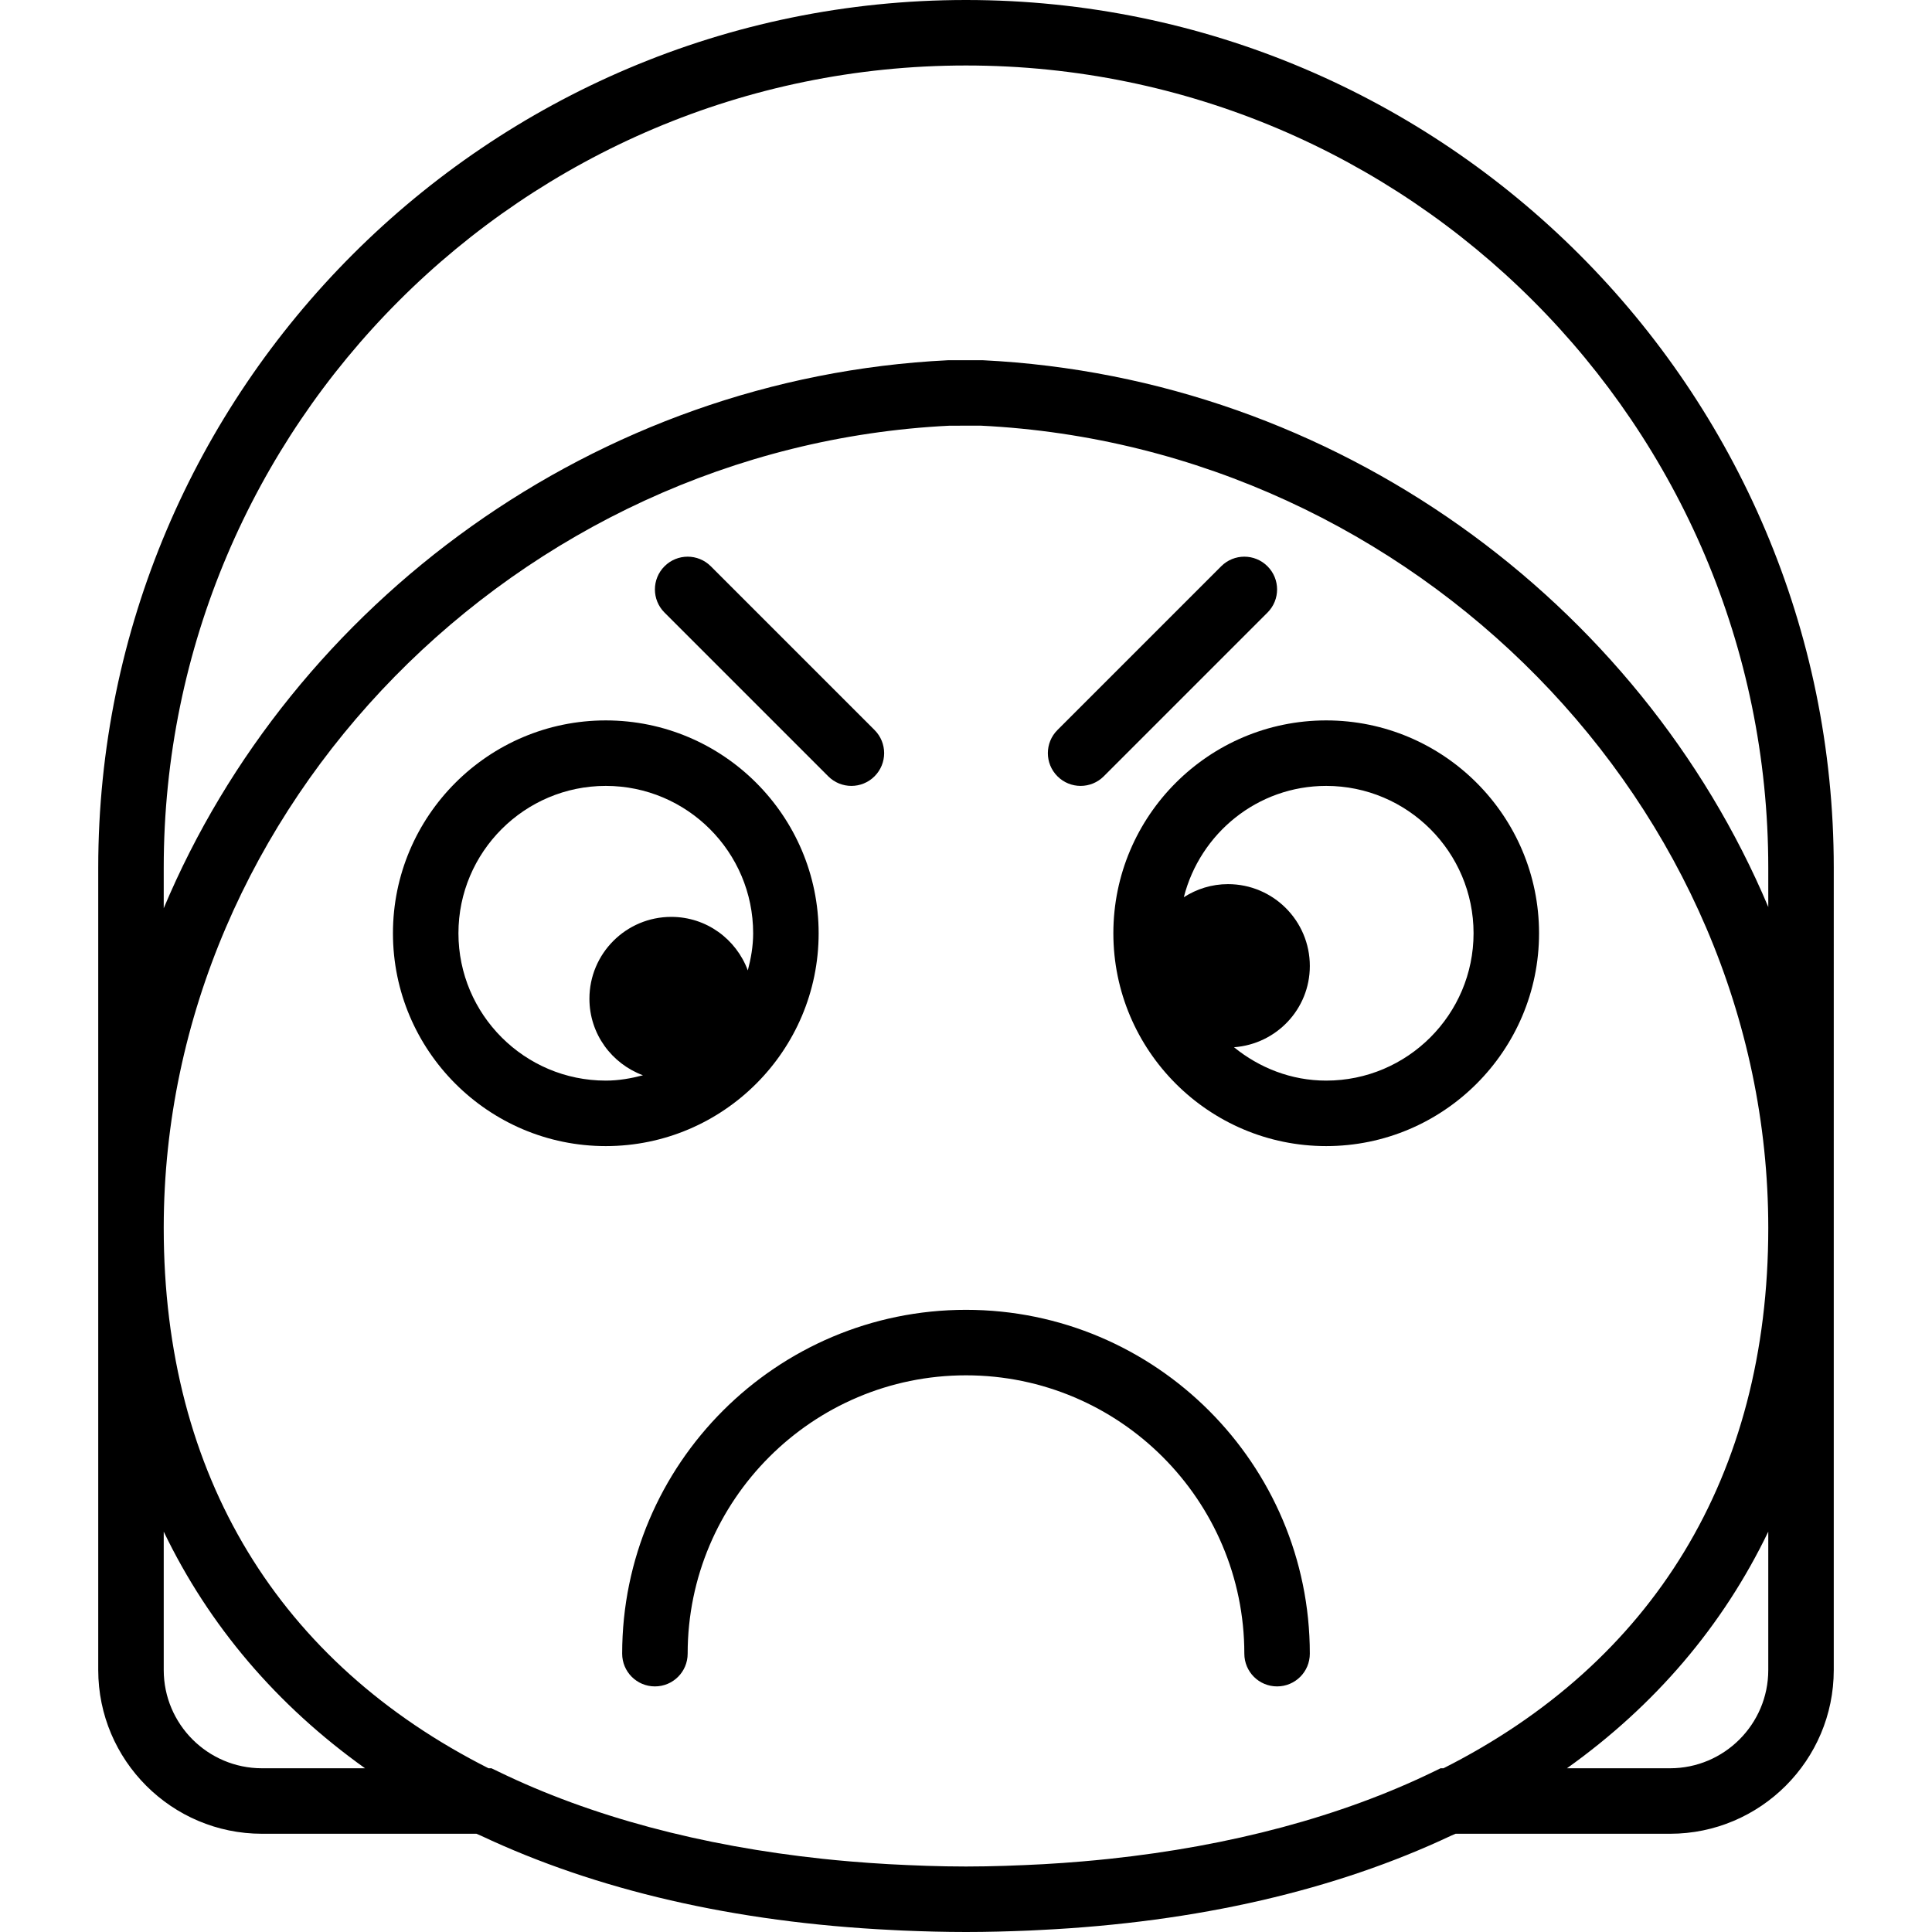
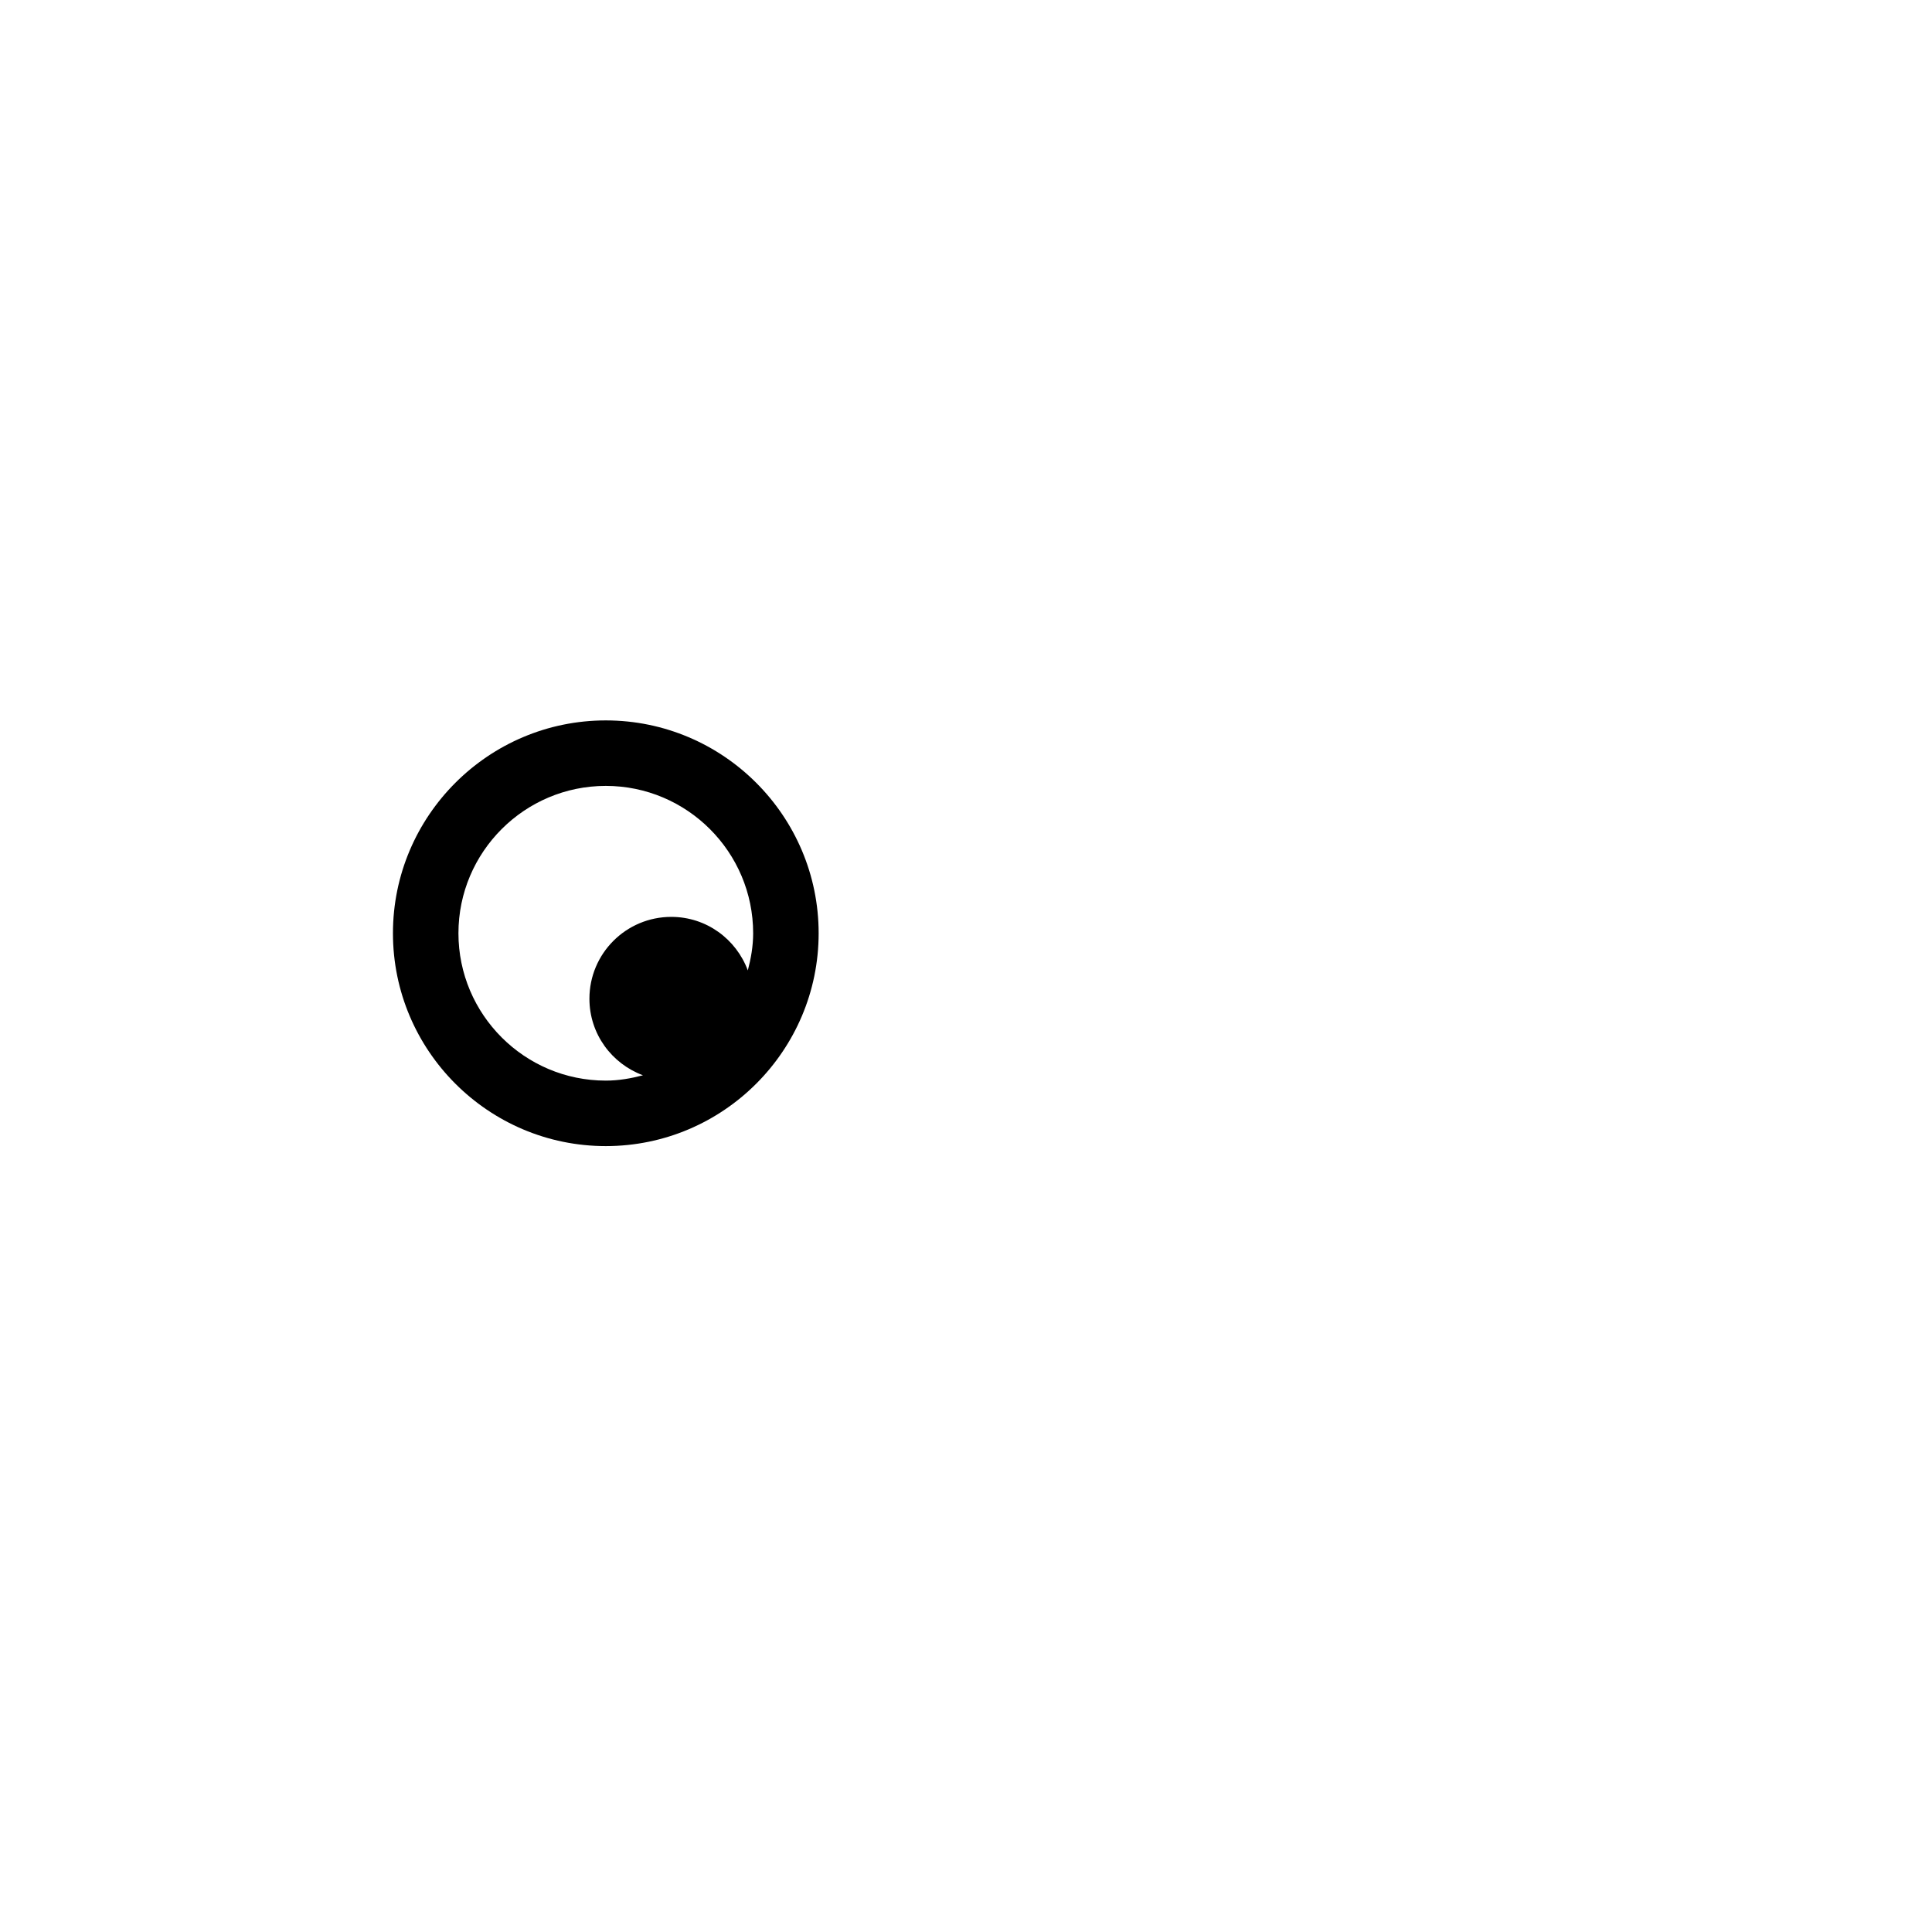
<svg xmlns="http://www.w3.org/2000/svg" fill="#000000" height="800px" width="800px" version="1.1" id="Capa_1" viewBox="0 0 59 59" xml:space="preserve">
  <g>
-     <path d="M29.5,0C14.888,0,3,11.888,3,26.5v10.979c0,0,0,0.002,0,0.004s0,0.004,0,0.006c0,0.004,0,0.008,0,0.012V51   c0,2.757,2.243,5,5,5h6.55c0.046,0.022,0.096,0.04,0.142,0.061c3.51,1.654,7.728,2.643,12.543,2.878   c0.107,0.005,0.214,0.011,0.321,0.016C28.195,58.982,28.84,59,29.5,59s1.305-0.018,1.945-0.045c0.107-0.005,0.214-0.01,0.321-0.016   c4.814-0.235,9.033-1.224,12.543-2.878c0.046-0.022,0.096-0.04,0.142-0.061H51c2.757,0,5-2.243,5-5V26.5C56,11.888,44.112,0,29.5,0   z M43.992,54l-0.207,0.101c-2.828,1.374-6.204,2.271-9.916,2.666c-0.271,0.027-0.542,0.056-0.819,0.078   c-0.392,0.033-0.787,0.062-1.186,0.084C31.09,56.969,30.309,57,29.5,57s-1.59-0.031-2.364-0.072   c-0.399-0.022-0.794-0.051-1.186-0.084c-0.276-0.022-0.547-0.05-0.818-0.078c-3.712-0.395-7.089-1.292-9.916-2.666L15.008,54   h-0.089C8.548,50.783,5,45.095,5,37.5c0-0.004,0-0.007,0-0.011c0-0.002,0-0.004,0-0.006c0-0.001,0-0.002,0-0.004   C5.012,24.628,15.796,13.647,29,13l0.951-0.001C43.212,13.647,54,24.639,54,37.5c0,7.595-3.548,13.283-9.919,16.5H43.992z M8,54   c-1.654,0-3-1.346-3-3v-4.226c1.384,2.876,3.459,5.308,6.148,7.226H8z M54,51c0,1.654-1.346,3-3,3h-3.148   c2.689-1.917,4.764-4.349,6.148-7.226V51z M30,11l-1.049,0.001C18.165,11.529,8.911,18.42,5,27.736V26.5C5,12.99,15.99,2,29.5,2   S54,12.99,54,26.5v1.198C50.079,18.398,40.811,11.528,30,11z" />
    <path d="M25,28.5c0-3.584-2.916-6.5-6.5-6.5S12,24.916,12,28.5s2.916,6.5,6.5,6.5S25,32.084,25,28.5z M22.837,29.635   C22.484,28.682,21.575,28,20.5,28c-1.381,0-2.5,1.119-2.5,2.5c0,1.075,0.682,1.984,1.635,2.337C19.27,32.933,18.894,33,18.5,33   c-2.481,0-4.5-2.019-4.5-4.5s2.019-4.5,4.5-4.5s4.5,2.019,4.5,4.5C23,28.894,22.933,29.27,22.837,29.635z" />
-     <path d="M40.5,22c-3.584,0-6.5,2.916-6.5,6.5s2.916,6.5,6.5,6.5s6.5-2.916,6.5-6.5S44.084,22,40.5,22z M40.5,33   c-1.071,0-2.043-0.392-2.816-1.019C38.977,31.886,40,30.818,40,29.5c0-1.381-1.119-2.5-2.5-2.5c-0.498,0-0.958,0.149-1.348,0.4   C36.646,25.452,38.4,24,40.5,24c2.481,0,4.5,2.019,4.5,4.5S42.981,33,40.5,33z" />
-     <path d="M29.5,40C23.71,40,19,44.71,19,50.5c0,0.553,0.447,1,1,1s1-0.447,1-1c0-4.687,3.813-8.5,8.5-8.5s8.5,3.813,8.5,8.5   c0,0.553,0.447,1,1,1s1-0.447,1-1C40,44.71,35.29,40,29.5,40z" />
-     <path d="M25.293,23.707C25.488,23.902,25.744,24,26,24s0.512-0.098,0.707-0.293c0.391-0.391,0.391-1.023,0-1.414l-5-5   c-0.391-0.391-1.023-0.391-1.414,0s-0.391,1.023,0,1.414L25.293,23.707z" />
-     <path d="M33,24c0.256,0,0.512-0.098,0.707-0.293l5-5c0.391-0.391,0.391-1.023,0-1.414s-1.023-0.391-1.414,0l-5,5   c-0.391,0.391-0.391,1.023,0,1.414C32.488,23.902,32.744,24,33,24z" />
  </g>
</svg>